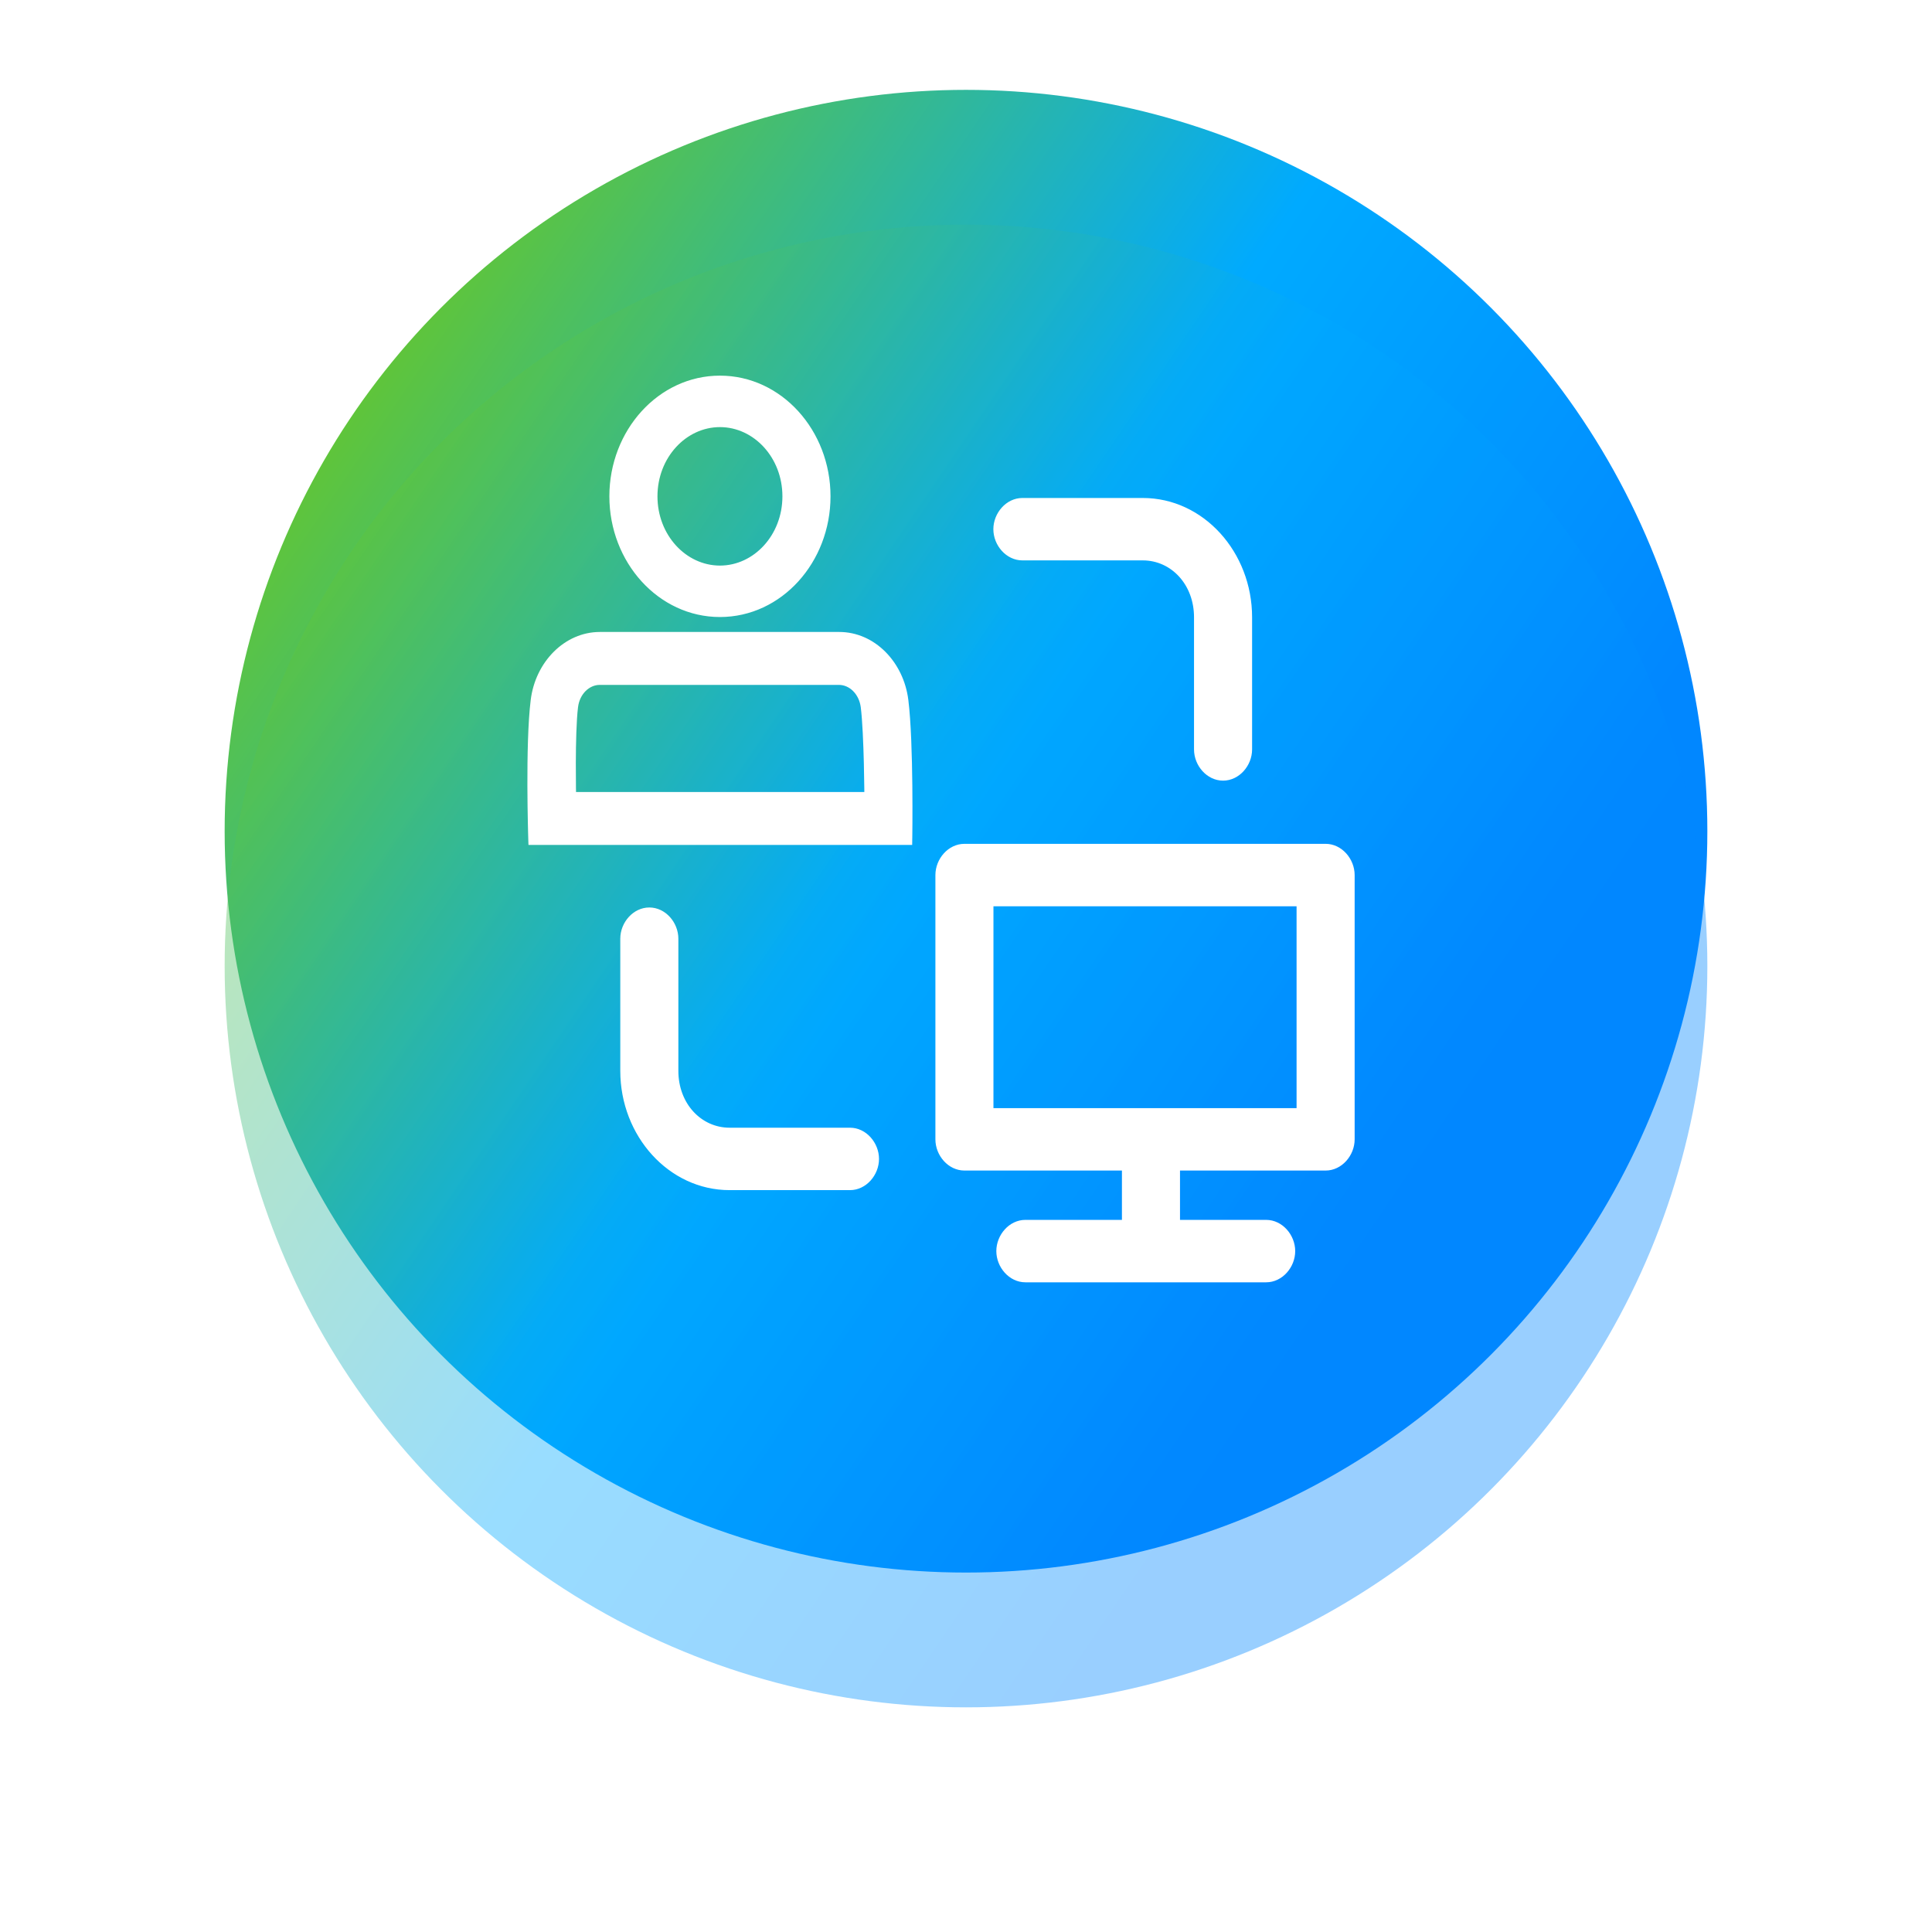
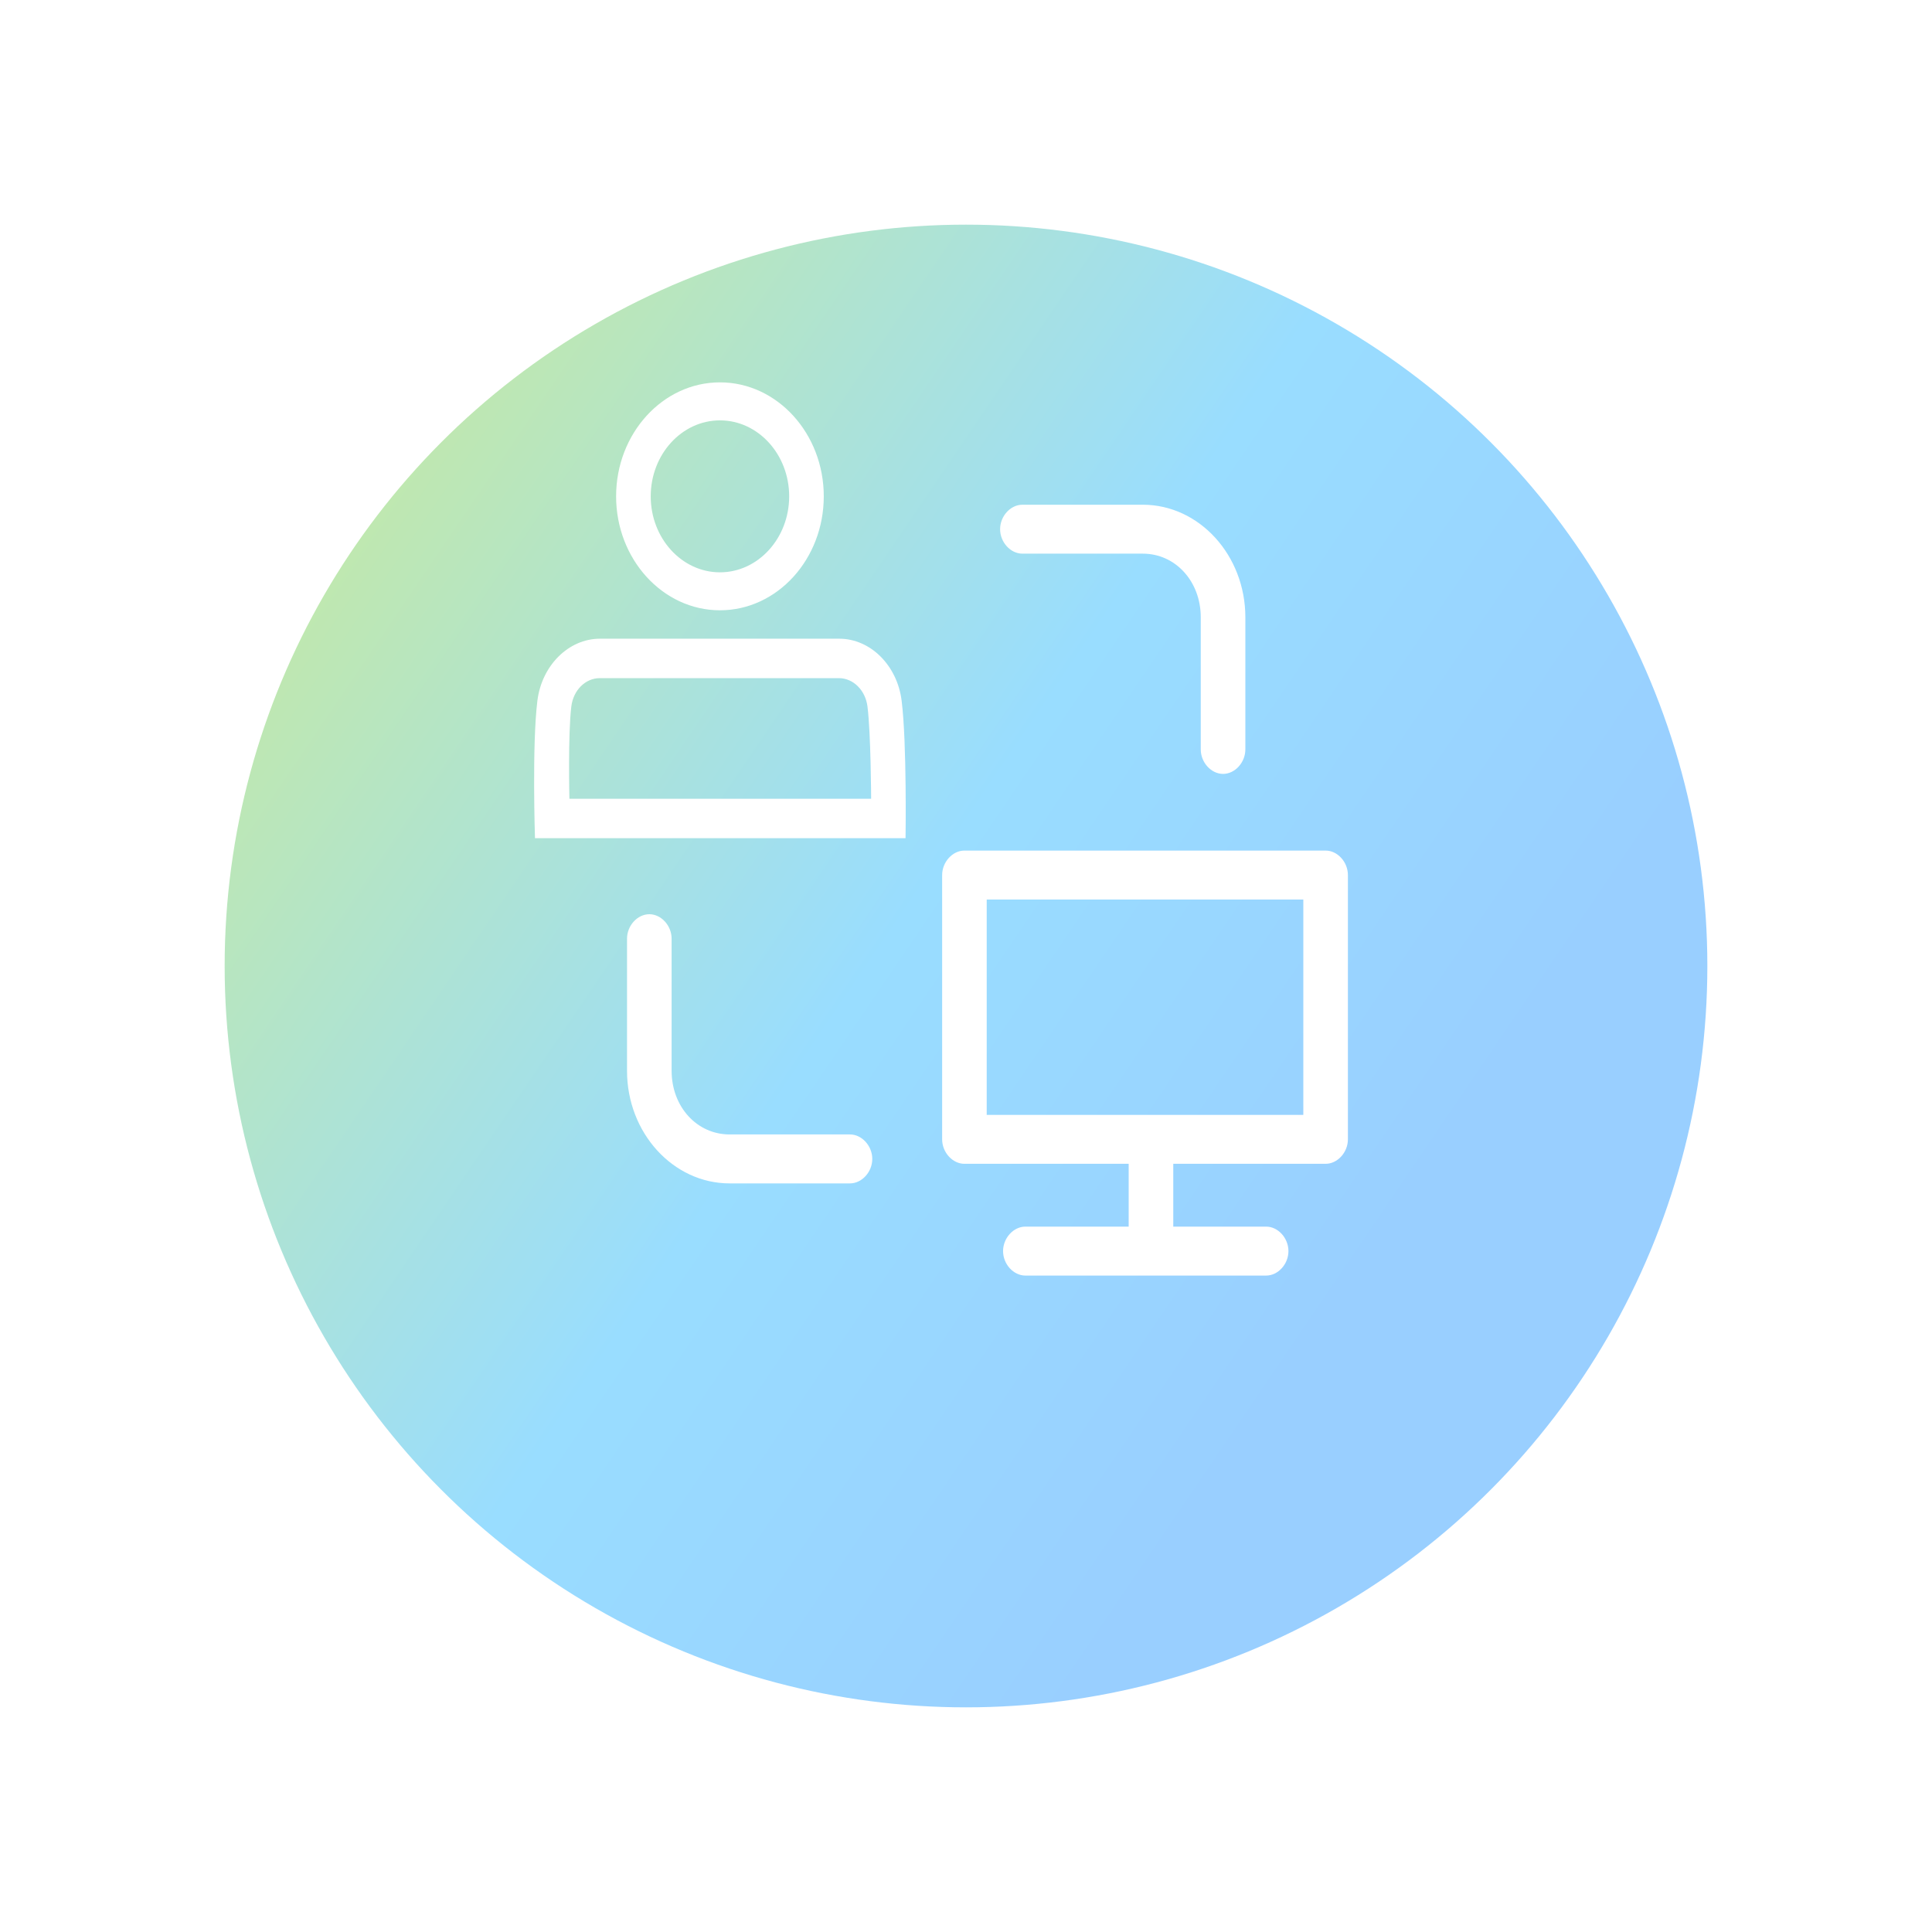
<svg xmlns="http://www.w3.org/2000/svg" width="86" height="86" viewBox="0 0 86 86" fill="none">
-   <circle cx="43" cy="37" r="33" fill="url(#paint0_linear_12850_36294)" />
  <g filter="url(#filter0_f_12850_36294)">
    <circle cx="43" cy="43" r="33" fill="url(#paint1_linear_12850_36294)" fill-opacity="0.4" />
  </g>
  <mask id="path-3-outside-1_12850_36294" maskUnits="userSpaceOnUse" x="22.776" y="16.02" width="38" height="42" fill="black">
    <rect fill="white" x="22.776" y="16.02" width="38" height="42" />
-     <path fill-rule="evenodd" clip-rule="evenodd" d="M32.047 27.166C29.5 27.166 27.425 24.889 27.425 22.093C27.425 19.298 29.5 17.02 32.047 17.02C34.594 17.02 36.669 19.298 36.669 22.093C36.669 24.889 34.599 27.166 32.047 27.166ZM32.047 18.712C30.348 18.712 28.966 20.228 28.966 22.094C28.966 23.959 30.348 25.476 32.047 25.476C33.747 25.476 35.129 23.959 35.129 22.094C35.129 20.228 33.747 18.712 32.047 18.712ZM37.787 37.311H26.259H23.814C23.814 37.311 23.677 33.147 23.921 31.193C24.115 29.619 25.315 28.431 26.703 28.431H37.358C38.746 28.431 39.941 29.619 40.135 31.193C40.373 33.101 40.309 37.311 40.309 37.311C40.309 37.311 38.594 37.311 37.787 37.311ZM26.693 30.187C26.06 30.187 25.519 30.725 25.432 31.445C25.28 32.662 25.346 35.556 25.346 35.556H26.259H37.792H38.777C38.777 35.556 38.767 32.669 38.614 31.445C38.569 31.097 38.418 30.779 38.186 30.549C37.955 30.318 37.659 30.189 37.353 30.187H26.693ZM54.443 34.449C53.913 34.449 53.45 33.941 53.45 33.36V27.478C53.45 25.88 52.325 24.645 50.87 24.645H45.511C44.981 24.645 44.518 24.137 44.518 23.556C44.518 22.975 44.981 22.467 45.511 22.467H50.87C53.384 22.467 55.435 24.718 55.435 27.478V33.36C55.435 33.941 54.972 34.449 54.443 34.449ZM37.836 52.677H32.477C29.962 52.677 27.911 50.426 27.911 47.666V41.784C27.911 41.203 28.374 40.695 28.904 40.695C29.433 40.695 29.896 41.203 29.896 41.784V47.666C29.896 49.264 31.021 50.498 32.477 50.498H37.836C38.365 50.498 38.828 51.007 38.828 51.588C38.828 52.169 38.365 52.677 37.836 52.677ZM45.643 54.601H50.241V51.805H42.93C42.401 51.805 41.938 51.297 41.938 50.716V38.952C41.938 38.371 42.401 37.862 42.93 37.862H59.008C59.537 37.862 60 38.371 60 38.952V50.716C60 51.297 59.537 51.805 59.008 51.805H52.226V54.601H56.361C56.89 54.601 57.353 55.11 57.353 55.691C57.353 56.272 56.89 56.78 56.361 56.78H45.643C45.113 56.78 44.65 56.272 44.65 55.691C44.65 55.11 45.113 54.601 45.643 54.601ZM43.922 49.627H58.015V40.041H43.922V49.627Z" />
+     <path fill-rule="evenodd" clip-rule="evenodd" d="M32.047 27.166C29.5 27.166 27.425 24.889 27.425 22.093C27.425 19.298 29.5 17.02 32.047 17.02C34.594 17.02 36.669 19.298 36.669 22.093C36.669 24.889 34.599 27.166 32.047 27.166ZM32.047 18.712C30.348 18.712 28.966 20.228 28.966 22.094C28.966 23.959 30.348 25.476 32.047 25.476C33.747 25.476 35.129 23.959 35.129 22.094C35.129 20.228 33.747 18.712 32.047 18.712ZM37.787 37.311H26.259H23.814C23.814 37.311 23.677 33.147 23.921 31.193C24.115 29.619 25.315 28.431 26.703 28.431H37.358C38.746 28.431 39.941 29.619 40.135 31.193C40.373 33.101 40.309 37.311 40.309 37.311C40.309 37.311 38.594 37.311 37.787 37.311ZM26.693 30.187C26.06 30.187 25.519 30.725 25.432 31.445C25.28 32.662 25.346 35.556 25.346 35.556H26.259H37.792H38.777C38.777 35.556 38.767 32.669 38.614 31.445C38.569 31.097 38.418 30.779 38.186 30.549C37.955 30.318 37.659 30.189 37.353 30.187H26.693ZM54.443 34.449C53.913 34.449 53.45 33.941 53.45 33.36V27.478C53.45 25.88 52.325 24.645 50.87 24.645H45.511C44.981 24.645 44.518 24.137 44.518 23.556C44.518 22.975 44.981 22.467 45.511 22.467H50.87C53.384 22.467 55.435 24.718 55.435 27.478V33.36C55.435 33.941 54.972 34.449 54.443 34.449ZM37.836 52.677H32.477C29.962 52.677 27.911 50.426 27.911 47.666V41.784C27.911 41.203 28.374 40.695 28.904 40.695C29.433 40.695 29.896 41.203 29.896 41.784V47.666C29.896 49.264 31.021 50.498 32.477 50.498H37.836C38.365 50.498 38.828 51.007 38.828 51.588C38.828 52.169 38.365 52.677 37.836 52.677ZM45.643 54.601V51.805H42.93C42.401 51.805 41.938 51.297 41.938 50.716V38.952C41.938 38.371 42.401 37.862 42.93 37.862H59.008C59.537 37.862 60 38.371 60 38.952V50.716C60 51.297 59.537 51.805 59.008 51.805H52.226V54.601H56.361C56.89 54.601 57.353 55.11 57.353 55.691C57.353 56.272 56.89 56.78 56.361 56.78H45.643C45.113 56.78 44.65 56.272 44.65 55.691C44.65 55.11 45.113 54.601 45.643 54.601ZM43.922 49.627H58.015V40.041H43.922V49.627Z" />
  </mask>
  <path fill-rule="evenodd" clip-rule="evenodd" d="M32.047 27.166C29.5 27.166 27.425 24.889 27.425 22.093C27.425 19.298 29.5 17.02 32.047 17.02C34.594 17.02 36.669 19.298 36.669 22.093C36.669 24.889 34.599 27.166 32.047 27.166ZM32.047 18.712C30.348 18.712 28.966 20.228 28.966 22.094C28.966 23.959 30.348 25.476 32.047 25.476C33.747 25.476 35.129 23.959 35.129 22.094C35.129 20.228 33.747 18.712 32.047 18.712ZM37.787 37.311H26.259H23.814C23.814 37.311 23.677 33.147 23.921 31.193C24.115 29.619 25.315 28.431 26.703 28.431H37.358C38.746 28.431 39.941 29.619 40.135 31.193C40.373 33.101 40.309 37.311 40.309 37.311C40.309 37.311 38.594 37.311 37.787 37.311ZM26.693 30.187C26.06 30.187 25.519 30.725 25.432 31.445C25.28 32.662 25.346 35.556 25.346 35.556H26.259H37.792H38.777C38.777 35.556 38.767 32.669 38.614 31.445C38.569 31.097 38.418 30.779 38.186 30.549C37.955 30.318 37.659 30.189 37.353 30.187H26.693ZM54.443 34.449C53.913 34.449 53.45 33.941 53.45 33.36V27.478C53.45 25.88 52.325 24.645 50.87 24.645H45.511C44.981 24.645 44.518 24.137 44.518 23.556C44.518 22.975 44.981 22.467 45.511 22.467H50.87C53.384 22.467 55.435 24.718 55.435 27.478V33.36C55.435 33.941 54.972 34.449 54.443 34.449ZM37.836 52.677H32.477C29.962 52.677 27.911 50.426 27.911 47.666V41.784C27.911 41.203 28.374 40.695 28.904 40.695C29.433 40.695 29.896 41.203 29.896 41.784V47.666C29.896 49.264 31.021 50.498 32.477 50.498H37.836C38.365 50.498 38.828 51.007 38.828 51.588C38.828 52.169 38.365 52.677 37.836 52.677ZM45.643 54.601H50.241V51.805H42.93C42.401 51.805 41.938 51.297 41.938 50.716V38.952C41.938 38.371 42.401 37.862 42.93 37.862H59.008C59.537 37.862 60 38.371 60 38.952V50.716C60 51.297 59.537 51.805 59.008 51.805H52.226V54.601H56.361C56.89 54.601 57.353 55.11 57.353 55.691C57.353 56.272 56.89 56.78 56.361 56.78H45.643C45.113 56.78 44.65 56.272 44.65 55.691C44.65 55.11 45.113 54.601 45.643 54.601ZM43.922 49.627H58.015V40.041H43.922V49.627Z" fill="white" />
-   <path d="M37.787 37.311V37.611H37.787L37.787 37.311ZM23.814 37.311L23.514 37.321L23.524 37.611H23.814V37.311ZM23.921 31.193L24.219 31.231L24.219 31.23L23.921 31.193ZM40.135 31.193L39.837 31.23L39.837 31.231L40.135 31.193ZM40.309 37.311L40.308 37.611L40.604 37.611L40.608 37.316L40.309 37.311ZM25.432 31.445L25.73 31.482L25.73 31.481L25.432 31.445ZM25.346 35.556L25.046 35.563L25.052 35.856H25.346V35.556ZM38.777 35.556V35.856H39.078L39.077 35.555L38.777 35.556ZM38.614 31.445L38.911 31.408L38.911 31.407L38.614 31.445ZM38.186 30.549L37.974 30.761H37.974L38.186 30.549ZM37.353 30.187L37.355 29.887H37.353V30.187ZM50.241 54.601V54.901H50.541V54.601H50.241ZM50.241 51.805H50.541V51.505H50.241V51.805ZM52.226 51.805V51.505H51.926V51.805H52.226ZM52.226 54.601H51.926V54.901H52.226V54.601ZM58.015 49.627V49.927H58.315V49.627H58.015ZM43.922 49.627H43.623V49.927H43.922V49.627ZM58.015 40.041H58.315V39.741H58.015V40.041ZM43.922 40.041V39.741H43.623V40.041H43.922ZM27.125 22.093C27.125 25.028 29.309 27.466 32.047 27.466V26.866C29.692 26.866 27.726 24.75 27.726 22.093H27.125ZM32.047 16.721C29.309 16.721 27.125 19.159 27.125 22.093H27.726C27.726 19.436 29.692 17.32 32.047 17.32V16.721ZM36.969 22.093C36.969 19.159 34.786 16.721 32.047 16.721V17.32C34.403 17.32 36.369 19.436 36.369 22.093H36.969ZM32.047 27.466C34.791 27.466 36.969 25.027 36.969 22.093H36.369C36.369 24.75 34.408 26.866 32.047 26.866V27.466ZM29.266 22.094C29.266 20.367 30.539 19.012 32.047 19.012V18.412C30.156 18.412 28.666 20.089 28.666 22.094H29.266ZM32.047 25.176C30.539 25.176 29.266 23.821 29.266 22.094H28.666C28.666 24.098 30.156 25.776 32.047 25.776V25.176ZM34.828 22.094C34.828 23.821 33.556 25.176 32.047 25.176V25.776C33.938 25.776 35.428 24.098 35.428 22.094H34.828ZM32.047 19.012C33.556 19.012 34.828 20.367 34.828 22.094H35.428C35.428 20.089 33.938 18.412 32.047 18.412V19.012ZM26.259 37.611H37.787V37.011H26.259V37.611ZM23.814 37.611H26.259V37.011H23.814V37.611ZM23.624 31.156C23.499 32.154 23.473 33.702 23.476 34.986C23.478 35.631 23.488 36.214 23.497 36.637C23.501 36.848 23.506 37.019 23.509 37.137C23.511 37.196 23.512 37.242 23.513 37.273C23.513 37.289 23.514 37.301 23.514 37.309C23.514 37.313 23.514 37.316 23.514 37.318C23.514 37.319 23.514 37.32 23.514 37.32C23.514 37.321 23.514 37.321 23.514 37.321C23.514 37.321 23.514 37.321 23.514 37.321C23.514 37.321 23.514 37.321 23.814 37.311C24.114 37.301 24.114 37.301 24.114 37.301C24.114 37.301 24.114 37.301 24.114 37.301C24.114 37.301 24.114 37.301 24.114 37.301C24.114 37.3 24.114 37.3 24.114 37.299C24.114 37.297 24.114 37.294 24.114 37.29C24.113 37.282 24.113 37.27 24.113 37.255C24.112 37.224 24.11 37.179 24.109 37.12C24.105 37.003 24.101 36.834 24.096 36.624C24.087 36.204 24.078 35.624 24.076 34.984C24.073 33.697 24.1 32.186 24.219 31.231L23.624 31.156ZM26.703 28.131C25.134 28.131 23.832 29.464 23.624 31.157L24.219 31.23C24.398 29.775 25.496 28.731 26.703 28.731V28.131ZM37.358 28.131H26.703V28.731H37.358V28.131ZM40.433 31.157C40.224 29.464 38.928 28.131 37.358 28.131V28.731C38.565 28.731 39.658 29.774 39.837 31.23L40.433 31.157ZM40.309 37.311C40.608 37.316 40.608 37.316 40.608 37.316C40.608 37.316 40.608 37.316 40.608 37.316C40.608 37.316 40.608 37.315 40.608 37.315C40.608 37.315 40.608 37.314 40.608 37.313C40.608 37.311 40.608 37.308 40.609 37.304C40.609 37.295 40.609 37.283 40.609 37.268C40.609 37.236 40.61 37.19 40.611 37.13C40.612 37.011 40.614 36.838 40.615 36.625C40.617 36.2 40.618 35.612 40.611 34.965C40.597 33.675 40.554 32.129 40.433 31.156L39.837 31.231C39.954 32.165 39.998 33.678 40.011 34.971C40.018 35.614 40.017 36.199 40.015 36.622C40.014 36.834 40.012 37.005 40.011 37.123C40.01 37.183 40.01 37.228 40.009 37.26C40.009 37.275 40.009 37.287 40.009 37.295C40.009 37.299 40.009 37.302 40.008 37.304C40.008 37.305 40.008 37.306 40.008 37.306C40.008 37.306 40.008 37.306 40.008 37.307C40.008 37.307 40.008 37.307 40.008 37.307C40.008 37.307 40.008 37.307 40.309 37.311ZM37.787 37.611C38.19 37.611 38.821 37.611 39.35 37.611C39.615 37.611 39.855 37.611 40.028 37.611C40.115 37.611 40.185 37.611 40.233 37.611C40.257 37.611 40.276 37.611 40.289 37.611C40.295 37.611 40.3 37.611 40.303 37.611C40.305 37.611 40.306 37.611 40.307 37.611C40.308 37.611 40.308 37.611 40.308 37.611C40.308 37.611 40.308 37.611 40.308 37.611C40.308 37.611 40.308 37.611 40.308 37.611C40.308 37.611 40.308 37.611 40.309 37.311C40.309 37.011 40.309 37.011 40.309 37.011C40.309 37.011 40.309 37.011 40.308 37.011C40.308 37.011 40.308 37.011 40.308 37.011C40.308 37.011 40.308 37.011 40.307 37.011C40.306 37.011 40.305 37.011 40.304 37.011C40.3 37.011 40.295 37.011 40.289 37.011C40.276 37.011 40.258 37.011 40.233 37.011C40.185 37.011 40.115 37.011 40.028 37.011C39.855 37.011 39.615 37.011 39.35 37.011C38.821 37.011 38.19 37.011 37.787 37.011L37.787 37.611ZM25.73 31.481C25.803 30.88 26.242 30.487 26.693 30.487V29.887C25.878 29.887 25.236 30.571 25.134 31.409L25.73 31.481ZM25.346 35.556C25.645 35.549 25.645 35.549 25.645 35.549C25.645 35.549 25.645 35.549 25.645 35.549C25.645 35.549 25.645 35.549 25.645 35.549C25.645 35.548 25.645 35.548 25.645 35.547C25.645 35.546 25.645 35.544 25.645 35.541C25.645 35.536 25.645 35.528 25.645 35.517C25.644 35.496 25.644 35.464 25.643 35.424C25.642 35.343 25.64 35.225 25.638 35.081C25.634 34.792 25.631 34.394 25.632 33.958C25.635 33.08 25.657 32.07 25.73 31.482L25.135 31.408C25.056 32.037 25.035 33.083 25.032 33.956C25.031 34.396 25.034 34.797 25.038 35.089C25.04 35.234 25.042 35.353 25.043 35.435C25.044 35.476 25.044 35.508 25.045 35.529C25.045 35.54 25.045 35.548 25.046 35.554C25.046 35.557 25.046 35.559 25.046 35.56C25.046 35.561 25.046 35.562 25.046 35.562C25.046 35.562 25.046 35.562 25.046 35.562C25.046 35.562 25.046 35.563 25.046 35.563C25.046 35.563 25.046 35.563 25.346 35.556ZM26.259 35.256H25.346V35.856H26.259V35.256ZM37.792 35.256H26.259V35.856H37.792V35.256ZM38.777 35.256H37.792V35.856H38.777V35.256ZM38.316 31.482C38.39 32.077 38.431 33.09 38.453 33.967C38.464 34.403 38.47 34.8 38.473 35.089C38.475 35.234 38.476 35.351 38.476 35.432C38.477 35.472 38.477 35.504 38.477 35.525C38.477 35.535 38.477 35.543 38.477 35.549C38.477 35.552 38.477 35.554 38.477 35.555C38.477 35.556 38.477 35.556 38.477 35.556C38.477 35.557 38.477 35.557 38.477 35.557C38.477 35.557 38.477 35.557 38.477 35.557C38.477 35.557 38.477 35.557 38.777 35.556C39.077 35.555 39.077 35.555 39.077 35.555C39.077 35.555 39.077 35.555 39.077 35.555C39.077 35.554 39.077 35.554 39.077 35.554C39.077 35.554 39.077 35.553 39.077 35.553C39.077 35.551 39.077 35.549 39.077 35.546C39.077 35.541 39.077 35.532 39.077 35.522C39.077 35.5 39.077 35.468 39.076 35.427C39.076 35.346 39.075 35.228 39.073 35.082C39.07 34.792 39.064 34.391 39.053 33.952C39.031 33.079 38.99 32.037 38.911 31.408L38.316 31.482ZM37.974 30.761C38.155 30.941 38.279 31.196 38.316 31.483L38.911 31.407C38.859 30.998 38.68 30.617 38.398 30.336L37.974 30.761ZM37.35 30.487C37.573 30.489 37.795 30.582 37.974 30.761L38.398 30.336C38.115 30.054 37.746 29.89 37.355 29.887L37.35 30.487ZM26.693 30.487H37.353V29.887H26.693V30.487ZM53.15 33.36C53.15 34.08 53.722 34.749 54.443 34.749V34.149C54.105 34.149 53.75 33.802 53.75 33.36H53.15ZM53.15 27.478V33.36H53.75V27.478H53.15ZM50.87 24.945C52.134 24.945 53.15 26.019 53.15 27.478H53.75C53.75 25.741 52.517 24.346 50.87 24.346V24.945ZM45.511 24.945H50.87V24.346H45.511V24.945ZM44.218 23.556C44.218 24.276 44.79 24.945 45.511 24.945V24.346C45.173 24.346 44.818 23.998 44.818 23.556H44.218ZM45.511 22.167C44.79 22.167 44.218 22.837 44.218 23.556H44.818C44.818 23.114 45.173 22.767 45.511 22.767V22.167ZM50.87 22.167H45.511V22.767H50.87V22.167ZM55.735 27.478C55.735 24.579 53.575 22.167 50.87 22.167V22.767C53.193 22.767 55.135 24.857 55.135 27.478H55.735ZM55.735 33.36V27.478H55.135V33.36H55.735ZM54.443 34.749C55.163 34.749 55.735 34.08 55.735 33.36H55.135C55.135 33.802 54.78 34.149 54.443 34.149V34.749ZM32.477 52.977H37.836V52.377H32.477V52.977ZM27.611 47.666C27.611 50.565 29.771 52.977 32.477 52.977V52.377C30.154 52.377 28.211 50.287 28.211 47.666H27.611ZM27.611 41.784V47.666H28.211V41.784H27.611ZM28.904 40.395C28.183 40.395 27.611 41.064 27.611 41.784H28.211C28.211 41.342 28.566 40.995 28.904 40.995V40.395ZM30.196 41.784C30.196 41.064 29.624 40.395 28.904 40.395V40.995C29.242 40.995 29.596 41.342 29.596 41.784H30.196ZM30.196 47.666V41.784H29.596V47.666H30.196ZM32.477 50.198C31.212 50.198 30.196 49.125 30.196 47.666H29.596C29.596 49.403 30.83 50.798 32.477 50.798V50.198ZM37.836 50.198H32.477V50.798H37.836V50.198ZM39.128 51.588C39.128 50.868 38.556 50.198 37.836 50.198V50.798C38.174 50.798 38.528 51.145 38.528 51.588H39.128ZM37.836 52.977C38.556 52.977 39.128 52.307 39.128 51.588H38.528C38.528 52.03 38.174 52.377 37.836 52.377V52.977ZM50.241 54.301H45.643V54.901H50.241V54.301ZM49.941 51.805V54.601H50.541V51.805H49.941ZM42.93 52.105H50.241V51.505H42.93V52.105ZM41.638 50.716C41.638 51.436 42.209 52.105 42.93 52.105V51.505C42.592 51.505 42.238 51.158 42.238 50.716H41.638ZM41.638 38.952V50.716H42.238V38.952H41.638ZM42.93 37.562C42.209 37.562 41.638 38.232 41.638 38.952H42.238C42.238 38.51 42.592 38.162 42.93 38.162V37.562ZM59.008 37.562H42.93V38.162H59.008V37.562ZM60.3 38.952C60.3 38.232 59.728 37.562 59.008 37.562V38.162C59.346 38.162 59.7 38.51 59.7 38.952H60.3ZM60.3 50.716V38.952H59.7V50.716H60.3ZM59.008 52.105C59.728 52.105 60.3 51.436 60.3 50.716H59.7C59.7 51.158 59.346 51.505 59.008 51.505V52.105ZM52.226 52.105H59.008V51.505H52.226V52.105ZM52.526 54.601V51.805H51.926V54.601H52.526ZM56.361 54.301H52.226V54.901H56.361V54.301ZM57.654 55.691C57.654 54.971 57.082 54.301 56.361 54.301V54.901C56.699 54.901 57.053 55.248 57.053 55.691H57.654ZM56.361 57.08C57.082 57.08 57.654 56.41 57.654 55.691H57.053C57.053 56.133 56.699 56.48 56.361 56.48V57.08ZM45.643 57.08H56.361V56.48H45.643V57.08ZM44.35 55.691C44.35 56.41 44.922 57.08 45.643 57.08V56.48C45.305 56.48 44.95 56.133 44.95 55.691H44.35ZM45.643 54.301C44.922 54.301 44.35 54.971 44.35 55.691H44.95C44.95 55.248 45.305 54.901 45.643 54.901V54.301ZM58.015 49.327H43.922V49.927H58.015V49.327ZM57.715 40.041V49.627H58.315V40.041H57.715ZM43.922 40.341H58.015V39.741H43.922V40.341ZM44.222 49.627V40.041H43.623V49.627H44.222Z" fill="white" mask="url(#path-3-outside-1_12850_36294)" />
  <defs>
    <filter id="filter0_f_12850_36294" x="0" y="0" width="86" height="86" filterUnits="userSpaceOnUse" color-interpolation-filters="sRGB">
      <feFlood flood-opacity="0" result="BackgroundImageFix" />
      <feBlend mode="normal" in="SourceGraphic" in2="BackgroundImageFix" result="shape" />
      <feGaussianBlur stdDeviation="5" result="effect1_foregroundBlur_12850_36294" />
    </filter>
    <linearGradient id="paint0_linear_12850_36294" x1="9.998" y1="26.243" x2="56.111" y2="57.558" gradientUnits="userSpaceOnUse">
      <stop stop-color="#60C538" />
      <stop offset="0.535" stop-color="#00AAFF" />
      <stop offset="1" stop-color="#0187FF" />
    </linearGradient>
    <linearGradient id="paint1_linear_12850_36294" x1="9.998" y1="32.243" x2="56.111" y2="63.558" gradientUnits="userSpaceOnUse">
      <stop stop-color="#60C538" />
      <stop offset="0.535" stop-color="#00AAFF" />
      <stop offset="1" stop-color="#0187FF" />
    </linearGradient>
  </defs>
</svg>